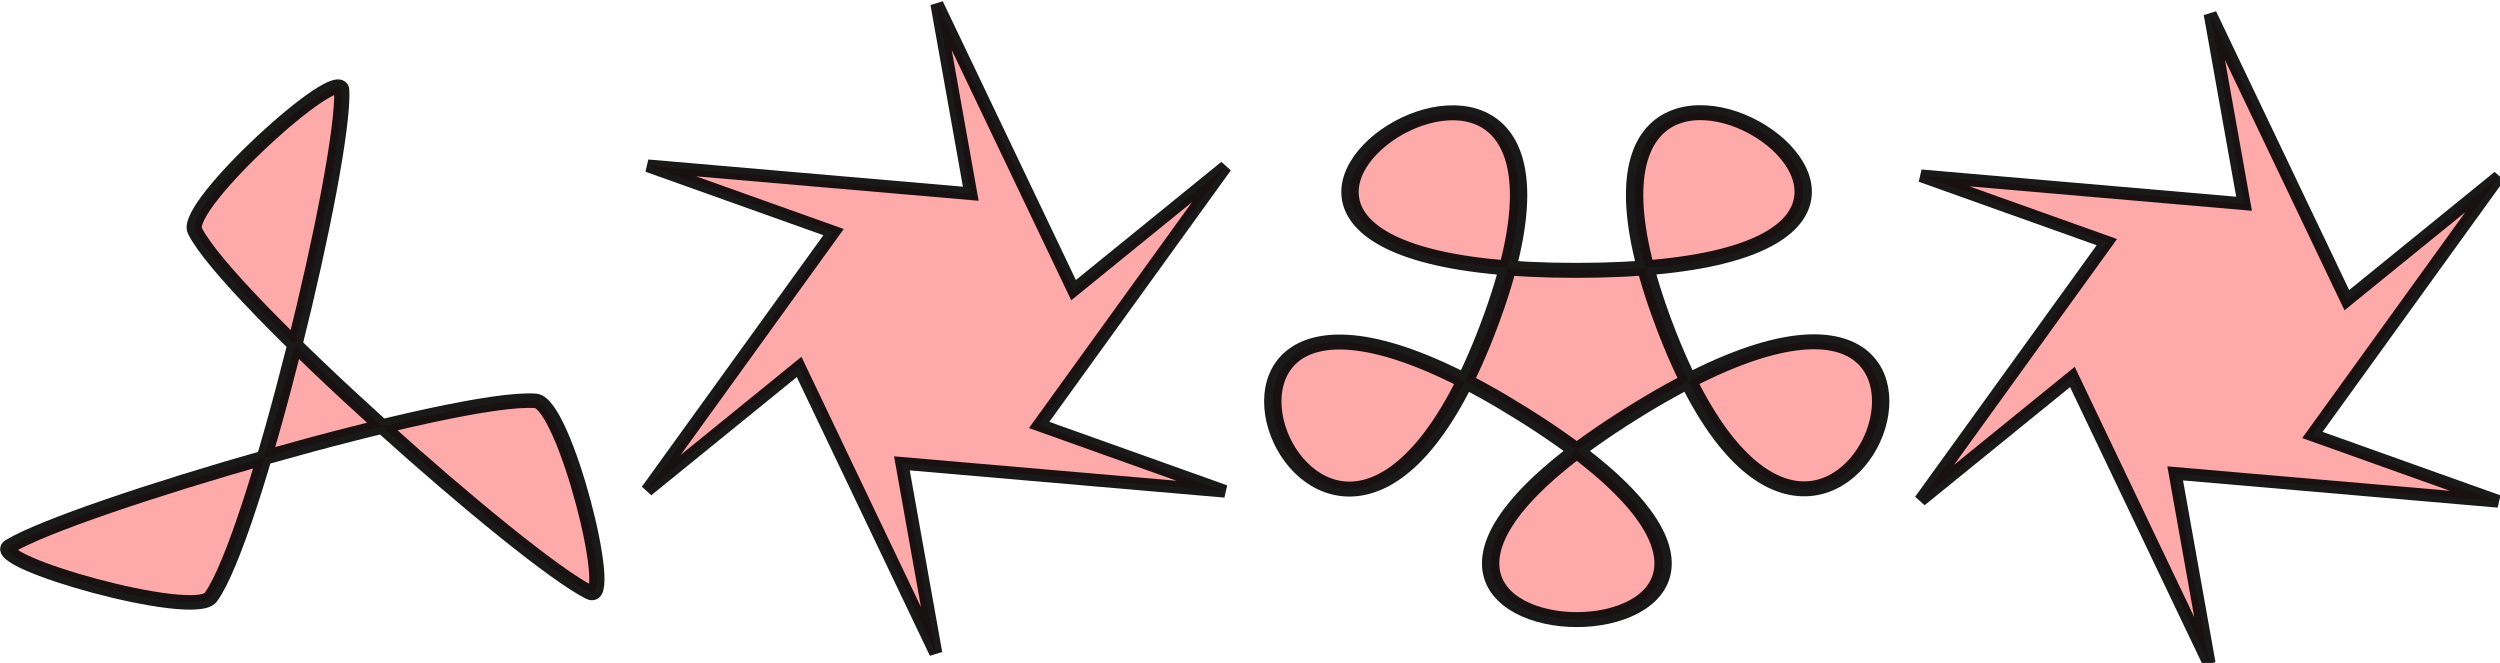
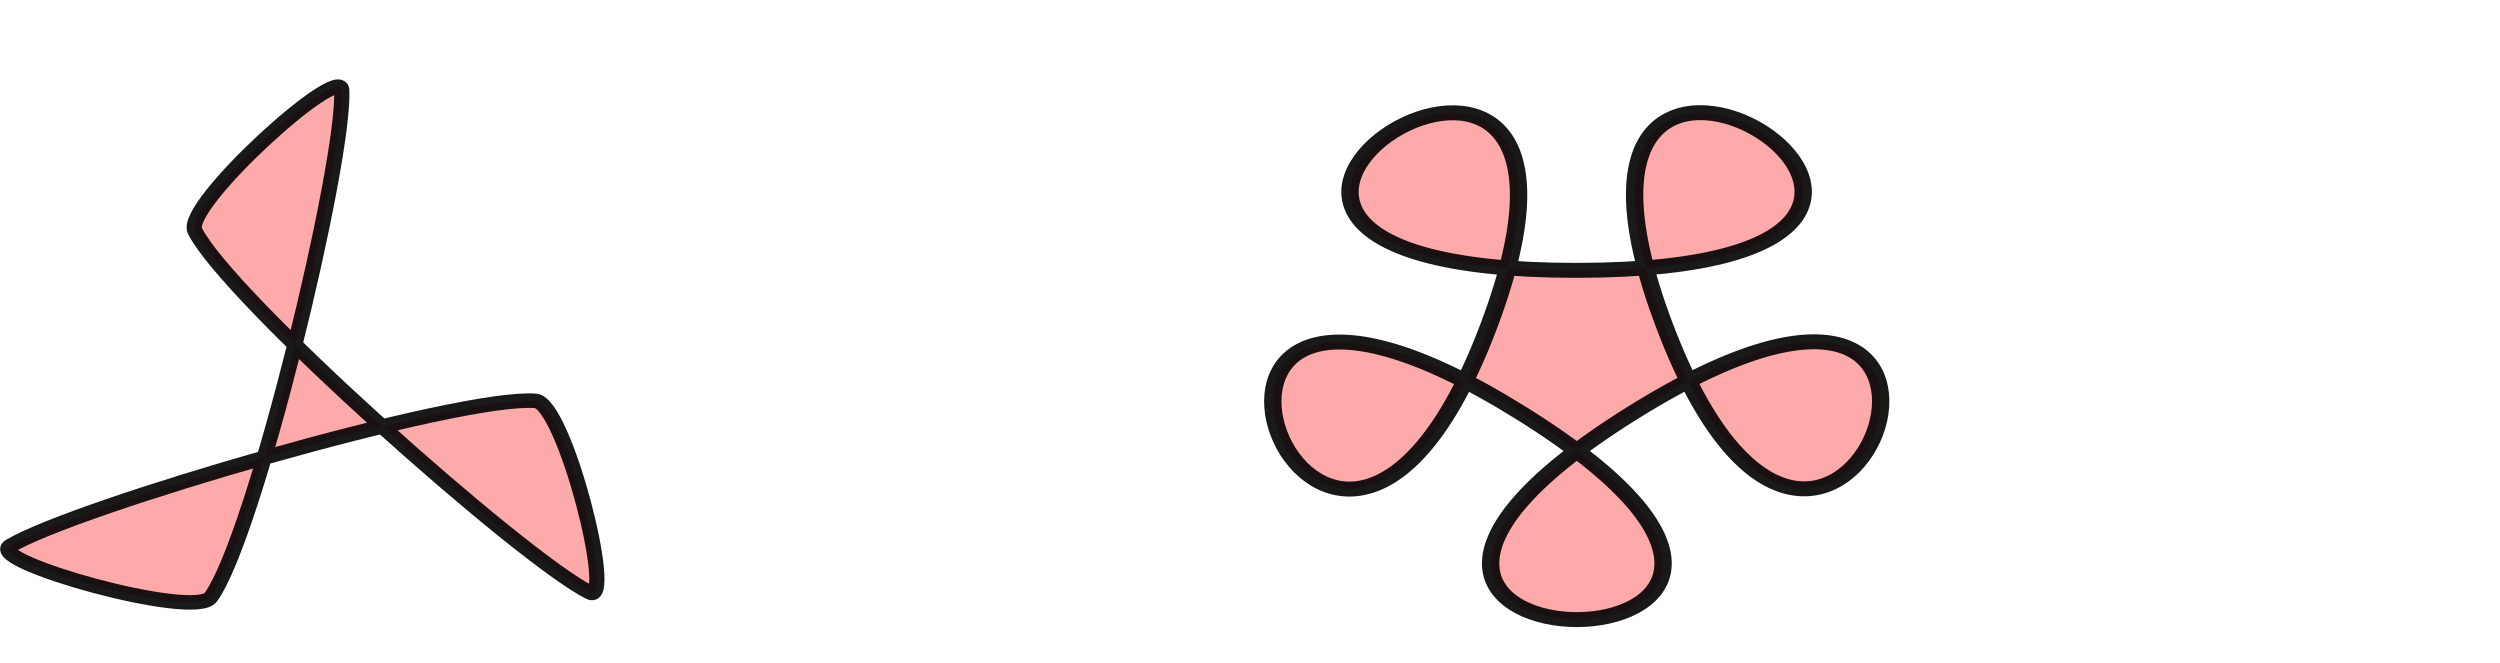
<svg xmlns="http://www.w3.org/2000/svg" xmlns:ns1="http://www.inkscape.org/namespaces/inkscape" xmlns:ns2="http://sodipodi.sourceforge.net/DTD/sodipodi-0.dtd" width="161.154mm" height="42.734mm" viewBox="0 0 161.154 42.734" version="1.1" id="svg2695" ns1:version="1.0.2-2 (e86c870879, 2021-01-15)" ns2:docname="60d.svg">
  <defs id="defs2689" />
  <ns2:namedview id="base" pagecolor="#ffffff" bordercolor="#666666" borderopacity="1.0" ns1:pageopacity="0.0" ns1:pageshadow="2" ns1:zoom="0.35" ns1:cx="284.5433" ns1:cy="186.47095" ns1:document-units="mm" ns1:current-layer="layer1" ns1:document-rotation="0" showgrid="false" ns1:window-width="1267" ns1:window-height="728" ns1:window-x="83" ns1:window-y="0" ns1:window-maximized="0" fit-margin-top="0" fit-margin-left="0" fit-margin-right="0" fit-margin-bottom="0" />
  <g ns1:label="Layer 1" ns1:groupmode="layer" id="layer1" transform="translate(-30.548,-98.83)">
    <path ns2:type="star" style="fill:#ffaaaa;stroke:#000000;stroke-width:5.669;stroke-opacity:0.9" id="path7789-1" ns2:sides="3" ns2:cx="231.42857" ns2:cy="265.71429" ns2:r1="125.22632" ns2:r2="82.72699" ns2:arg1="0.60698767" ns2:arg2="-0.041298347" ns1:flatsided="false" ns1:rounded="0.14" ns1:randomized="0" ns1:transform-center-x="1.1658272" ns1:transform-center-y="-23.075049" transform="matrix(0.173,0,0,0.165,10.737,81.392)" d="m 334.286,337.143 c 9.621,5.022 -9.386,-73.931 -20.201,-74.844 -28.459,-2.402 -171.839,41.459 -195.944,56.778 -9.16,5.821 68.719,28.837 74.917,19.928 16.31,-23.445 50.015,-169.547 48.801,-198.082 -0.462,-10.843 -59.333,45.094 -54.717,54.916 12.149,25.848 121.824,128.088 147.143,141.303 z" />
-     <path ns2:type="star" style="fill:#ffaaaa;stroke:#000000;stroke-width:5.669;stroke-opacity:0.9" id="path7791-1" ns2:sides="6" ns2:cx="537.14288" ns2:cy="382.85715" ns2:r1="145.30054" ns2:r2="62.186237" ns2:arg1="0.5252436" ns2:arg2="1.8144051" ns1:flatsided="false" ns1:rounded="2.4286129e-17" ns1:randomized="0" transform="matrix(0.148,0,0,0.144,11.409,64.877)" d="M 662.857,455.714 522.143,443.207 536.904,528.157 477.378,400.042 411.19,455.3 492.378,339.692 411.429,310 l 140.714,12.507 -14.761,-84.95 59.526,128.115 66.189,-55.258 -81.188,115.608 z" />
-     <path ns2:type="star" style="fill:#ffaaaa;stroke:#000000;stroke-width:17.212;stroke-miterlimit:4;stroke-dasharray:none;stroke-opacity:0.9" id="path7809-9" ns2:sides="5" ns2:cx="963.68555" ns2:cy="480.83261" ns2:r1="91.361588" ns2:r2="88.018425" ns2:arg1="-0.31475765" ns2:arg2="0.31356088" ns1:flatsided="true" ns1:rounded="5" ns1:randomized="0" ns1:transform-center-x="-0.42188188" ns1:transform-center-y="1.8455738" transform="matrix(0.065,0,0,0.056,69.546,94.448)" d="m 1050.559,452.548 c 166.251,510.627 401.133,-213.741 -33.128,102.165 -434.261,315.906 327.237,315.451 -107.402,0.064 -434.639,-315.387 -198.89,408.701 -33.25,-102.125 165.64,-510.826 -450.158,-62.86 86.852,-63.181 537.01,-0.321 -79.323,-447.55 86.928,63.077 z" />
-     <path ns2:type="star" style="fill:#ffaaaa;stroke:#000000;stroke-width:5.669;stroke-opacity:0.9" id="path7791-8-4" ns2:sides="6" ns2:cx="537.14288" ns2:cy="382.85715" ns2:r1="145.30054" ns2:r2="62.186237" ns2:arg1="0.5252436" ns2:arg2="1.8144051" ns1:flatsided="false" ns1:rounded="2.4286129e-17" ns1:randomized="0" transform="matrix(0.148,0,0,0.144,93.486,65.523)" d="M 662.857,455.714 522.143,443.207 536.904,528.157 477.378,400.042 411.19,455.3 492.378,339.692 411.429,310 l 140.714,12.507 -14.761,-84.95 59.526,128.115 66.189,-55.258 -81.188,115.608 z" />
+     <path ns2:type="star" style="fill:#ffaaaa;stroke:#000000;stroke-width:17.212;stroke-miterlimit:4;stroke-dasharray:none;stroke-opacity:0.9" id="path7809-9" ns2:sides="5" ns2:cx="963.68555" ns2:cy="480.83261" ns2:r1="91.361588" ns2:r2="88.018425" ns2:arg1="-0.31475765" ns2:arg2="0.31356088" ns1:flatsided="true" ns1:rounded="5" ns1:randomized="0" ns1:transform-center-x="-0.42188188" ns1:transform-center-y="1.8455738" transform="matrix(0.065,0,0,0.056,69.546,94.448)" d="m 1050.559,452.548 c 166.251,510.627 401.133,-213.741 -33.128,102.165 -434.261,315.906 327.237,315.451 -107.402,0.064 -434.639,-315.387 -198.89,408.701 -33.25,-102.125 165.64,-510.826 -450.158,-62.86 86.852,-63.181 537.01,-0.321 -79.323,-447.55 86.928,63.077 " />
  </g>
</svg>